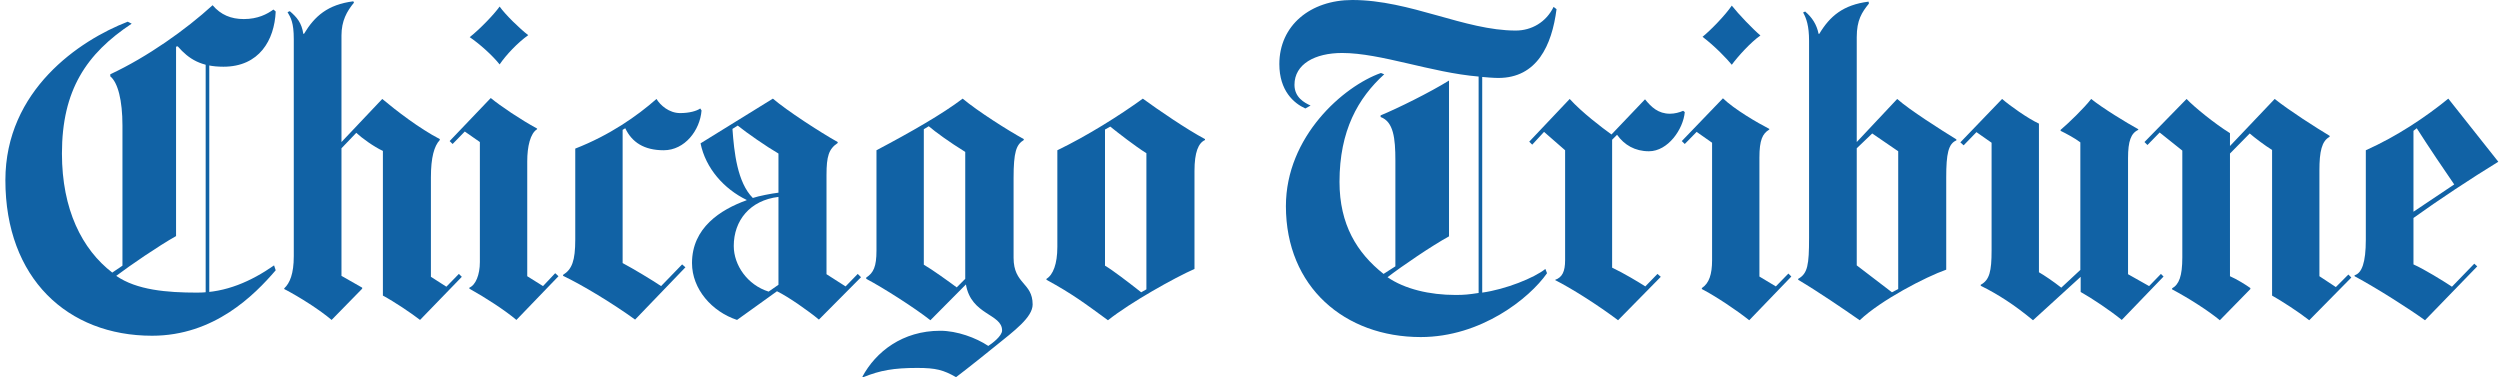
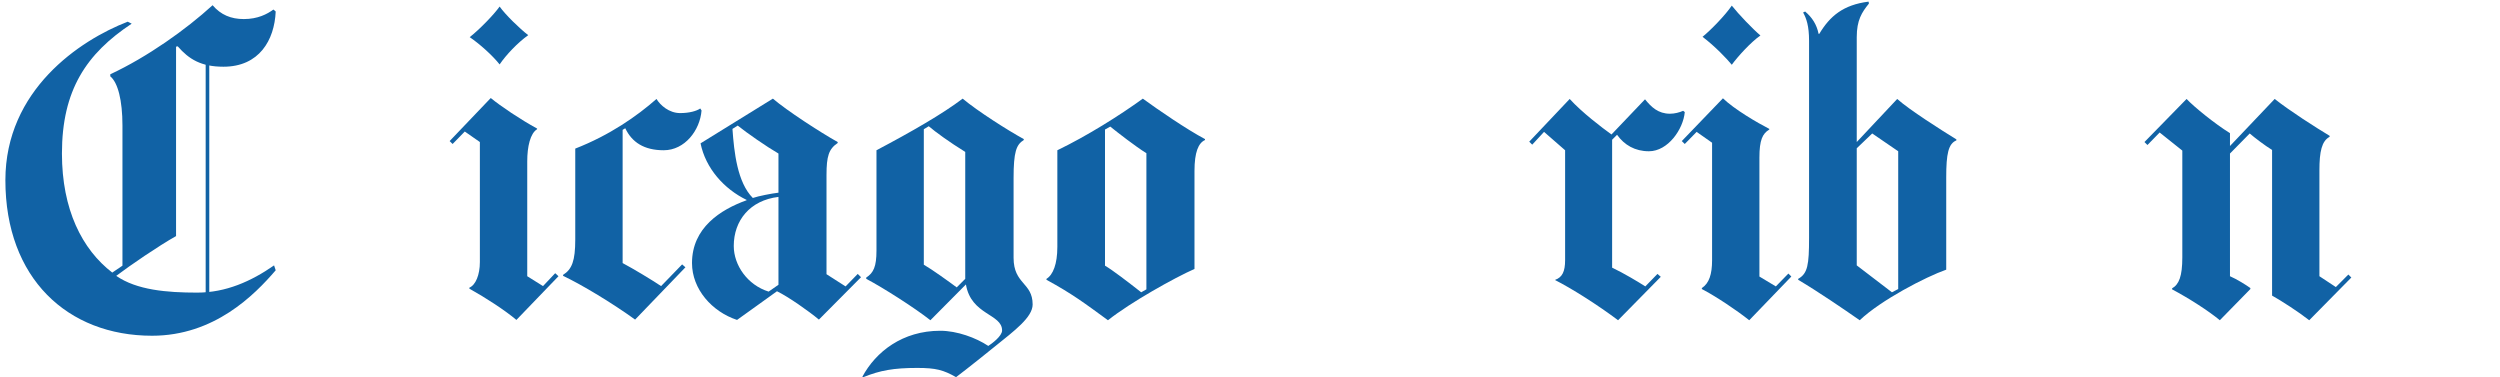
<svg xmlns="http://www.w3.org/2000/svg" width="232" height="35" viewBox="0 0 232 35" fill="none">
  <g clip-path="url(#clip0_969_358)">
    <path d="M49.019 3.263C48.03 3.971 46.973 5.086 46.364 5.978C45.671 5.107 44.49 4.064 43.589 3.447C44.478 2.751 45.828 1.368 46.364 0.609C46.901 1.362 48.208 2.639 49.019 3.263Z" fill="#1162A5" />
    <path d="M65.104 10.253C64.959 12.09 63.552 13.943 61.594 13.943C59.768 13.943 58.642 13.202 58.024 11.901L57.78 12.051V24.413C58.822 24.97 60.449 25.949 61.35 26.549L63.302 24.536L63.607 24.805L58.937 29.658C56.867 28.161 54.011 26.428 52.254 25.6V25.506C53.08 24.994 53.384 24.193 53.384 22.244V13.79C56.587 12.542 59.121 10.768 60.922 9.183C61.275 9.764 62.085 10.494 63.119 10.494C63.977 10.494 64.649 10.301 64.984 10.066L65.104 10.253Z" fill="#1162A5" />
    <path d="M51.827 25.633L47.922 29.689C46.91 28.83 45.093 27.64 43.559 26.79V26.694C44.138 26.453 44.532 25.507 44.532 24.317V13.181L43.132 12.205L42.002 13.362L41.727 13.091L45.542 9.096C46.452 9.846 48.298 11.09 49.844 11.931V11.991C49.217 12.368 48.928 13.579 48.928 14.98V25.633L50.392 26.549L51.522 25.353L51.827 25.633Z" fill="#1162A5" />
-     <path d="M42.857 25.688L38.98 29.689C38.188 29.074 36.597 28.001 35.533 27.432V14.004C34.693 13.621 33.545 12.784 33.063 12.326L31.689 13.76V25.6L33.611 26.694V26.79L30.773 29.689C29.694 28.773 27.832 27.576 26.377 26.823V26.76C26.895 26.272 27.263 25.413 27.263 23.771V3.628C27.263 2.103 26.989 1.645 26.684 1.127L26.895 1.037C27.567 1.618 27.986 2.109 28.149 3.139H28.212C29.194 1.5 30.414 0.425 32.788 0.121L32.849 0.244C32.186 1.052 31.689 1.934 31.689 3.293V13.181L35.473 9.183C36.753 10.253 38.92 11.931 40.812 12.907V12.994C40.293 13.549 39.989 14.612 39.989 16.45V25.688L41.423 26.606L42.583 25.419L42.857 25.688Z" fill="#1162A5" />
    <path d="M19.421 28.468H19.086V5.797H19.421V28.468Z" fill="#1162A5" />
    <path d="M25.585 25.082C23.608 27.384 19.878 31.156 14.112 31.156C6.264 31.156 0.5 25.823 0.5 16.721C0.5 8.367 7.39 3.736 11.852 2.013L12.22 2.196C8.011 4.986 5.748 8.364 5.748 14.248C5.748 19.439 7.61 23.136 10.418 25.296L11.364 24.654V11.654C11.364 9.307 10.939 7.659 10.234 7.083V6.893C13.684 5.282 17.254 2.745 19.728 0.485C20.49 1.377 21.436 1.769 22.626 1.769C23.922 1.769 24.792 1.311 25.371 0.886L25.585 1.067C25.47 3.721 24.06 6.191 20.734 6.191C18.658 6.191 17.529 5.493 16.492 4.299L16.338 4.33V21.909C14.714 22.819 12.063 24.636 10.786 25.6C12.687 26.914 15.459 27.155 18.294 27.155C20.945 27.155 23.298 26.118 25.434 24.627L25.585 25.082Z" fill="#1162A5" />
    <path d="M106.386 26.851V14.218C105.355 13.579 103.692 12.28 103.032 11.747L102.544 12.021V24.654C103.252 25.07 104.62 26.118 105.904 27.125L106.386 26.851ZM111.824 12.995C111.209 13.272 110.848 14.124 110.848 15.869V24.959C109.034 25.754 104.894 28.065 102.819 29.719C100.652 28.137 99.523 27.278 97.112 25.965V25.877C97.724 25.507 98.122 24.5 98.122 22.916V13.944C100.896 12.603 103.915 10.708 106.054 9.153C107.428 10.159 110.146 12.021 111.824 12.907V12.995Z" fill="#1162A5" />
    <path d="M89.574 25.877V14.097C88.086 13.178 86.799 12.238 86.188 11.714L85.73 11.991V24.564C86.477 24.991 88.065 26.136 88.782 26.669L89.574 25.877ZM95.829 28.254C95.829 29.444 94.136 30.695 92.322 32.156C89.948 34.081 88.722 35 88.722 35C87.544 34.334 86.866 34.144 85.121 34.144C82.919 34.144 81.672 34.373 80.117 35L80.024 34.967C81.277 32.632 83.766 30.695 87.254 30.695C88.812 30.695 90.572 31.342 91.713 32.102C92.018 31.909 92.994 31.195 92.994 30.668C92.994 29.107 90.117 29.255 89.638 26.395L86.341 29.718C84.892 28.574 81.955 26.7 80.388 25.877V25.754C81.063 25.323 81.337 24.741 81.337 23.25V13.943C84.567 12.241 87.525 10.536 89.333 9.153C90.749 10.331 93.494 12.078 95.006 12.907V12.994C94.307 13.425 94.06 14.097 94.06 16.537V23.922C94.06 26.395 95.829 26.209 95.829 28.254Z" fill="#1162A5" />
    <path d="M72.241 26.426V18.273C69.587 18.589 68.093 20.472 68.093 22.825C68.093 24.618 69.373 26.453 71.329 27.061L72.241 26.426ZM72.241 17.881V14.248C71.154 13.621 69.292 12.326 68.46 11.654L67.972 11.961C68.123 14.112 68.421 16.926 69.861 18.372C70.385 18.192 71.615 17.953 72.241 17.881ZM79.903 25.724L75.995 29.658C75.043 28.866 73.181 27.555 72.121 27.037H72.091C70.762 27.98 69.69 28.779 68.397 29.689C66.08 28.926 64.218 26.841 64.218 24.413C64.218 21.141 66.855 19.457 69.283 18.583V18.55C67.192 17.538 65.481 15.619 65.011 13.302L71.723 9.153C73.04 10.277 76.059 12.238 77.737 13.181V13.272C76.911 13.823 76.7 14.498 76.7 16.233V25.446L78.469 26.579L79.599 25.419L79.903 25.724Z" fill="#1162A5" />
    <path d="M218.204 25.754L214.296 29.719C213.317 28.948 211.732 27.926 210.849 27.432V13.914C210.199 13.519 209.195 12.754 208.774 12.386L206.942 14.248V25.633C207.541 25.892 208.406 26.42 208.834 26.73V26.823L205.999 29.719C204.965 28.854 203.128 27.679 201.57 26.851V26.76C202.212 26.396 202.519 25.633 202.519 23.889V13.974L200.416 12.296L199.283 13.456L199.006 13.181L202.914 9.183C203.598 9.912 205.55 11.5 206.942 12.356V13.549L211.09 9.183C212.528 10.313 214.844 11.795 216.188 12.603V12.696C215.456 13.091 215.242 14.067 215.242 15.806V25.633L216.767 26.64L217.927 25.477L218.204 25.754Z" fill="#1162A5" />
-     <path d="M200.778 25.663L196.9 29.689C195.858 28.836 194.113 27.667 193.086 27.095V25.688L188.663 29.719C186.891 28.255 185.397 27.305 183.812 26.519V26.426C184.629 25.983 184.819 25.172 184.819 23.25V13.245L183.415 12.262L182.225 13.486L181.92 13.211L185.795 9.183C186.542 9.828 188.157 10.979 189.214 11.473V25.266C189.669 25.522 190.552 26.118 191.287 26.694L193.056 25.049C193.056 25.049 193.053 16.384 193.056 13.211C192.577 12.838 191.67 12.356 191.224 12.142V12.052C191.992 11.401 193.414 10.024 194.062 9.183C195.144 10.054 197.319 11.377 198.431 11.991V12.052C197.753 12.365 197.482 13.091 197.482 14.673V25.447L199.437 26.549L200.534 25.419L200.778 25.663Z" fill="#1162A5" />
    <path d="M163.367 3.293C162.466 3.92 161.255 5.258 160.71 6.011C160.279 5.48 159.155 4.293 157.995 3.417C158.77 2.787 160.107 1.41 160.71 0.521C161.325 1.302 162.632 2.67 163.367 3.293Z" fill="#1162A5" />
    <path d="M166.236 25.663L162.328 29.719C161.162 28.785 159.207 27.486 157.932 26.823V26.73C158.604 26.299 158.881 25.447 158.881 24.166V13.245L157.447 12.238L156.347 13.362L156.07 13.091L159.888 9.123C160.957 10.153 163.078 11.389 164.19 11.961V12.021C163.563 12.395 163.274 12.995 163.274 14.618V25.663L164.798 26.579L165.961 25.386L166.236 25.663Z" fill="#1162A5" />
    <path d="M156.347 10.4C156.209 11.988 154.79 14.037 153.021 14.037C151.729 14.037 150.735 13.456 150.063 12.507L149.605 12.967V24.838C150.68 25.347 152.087 26.191 152.684 26.579L153.814 25.419L154.121 25.688L150.156 29.719C148.315 28.327 145.815 26.745 144.326 25.998V25.965C144.977 25.733 145.242 25.2 145.242 24.142V13.944L143.287 12.238L142.19 13.425L141.913 13.148L145.667 9.183C146.788 10.419 148.668 11.85 149.545 12.479L152.657 9.216C153.241 9.937 153.88 10.554 154.977 10.554C155.401 10.554 155.859 10.434 156.197 10.283L156.347 10.4Z" fill="#1162A5" />
-     <path d="M144.447 0.85C144.013 4.227 142.624 7.234 139.045 7.234C138.62 7.234 137.825 7.171 137.55 7.141V27.155C139.717 26.851 142.362 25.799 143.41 24.958L143.564 25.353C141.928 27.697 137.424 31.279 131.844 31.279C124.791 31.279 119.332 26.634 119.332 19.129C119.332 12.666 124.668 8.005 128.15 6.773L128.455 6.894C126.023 9.108 124.306 12.124 124.306 16.875C124.306 20.837 125.924 23.464 128.394 25.419L129.491 24.717V14.889C129.491 12.817 129.316 11.295 128.12 10.858V10.708C129.714 10.048 132.658 8.596 134.468 7.475V21.933C132.856 22.819 130.139 24.669 128.762 25.724C130.35 26.823 132.667 27.372 135.077 27.372C135.905 27.372 136.288 27.329 137.216 27.188V7.104C132.823 6.74 128.141 4.917 124.55 4.917C122.028 4.917 120.127 5.947 120.127 7.87C120.127 9.033 121.04 9.533 121.622 9.795L121.134 10.066C120.061 9.581 118.723 8.415 118.723 5.947C118.723 2.356 121.613 0 125.496 0C130.868 0 135.92 2.835 140.663 2.835C142.127 2.835 143.483 2.061 144.173 0.639L144.447 0.85Z" fill="#1162A5" />
-     <path d="M227.751 17.116C227.125 16.227 225.148 13.284 224.275 11.901L223.97 12.142V19.647L227.751 17.116ZM231.843 15.01C229.3 16.568 226.275 18.568 223.97 20.228V24.537C224.989 24.992 226.739 26.073 227.541 26.607L229.613 24.47L229.888 24.718L225.04 29.719C223.533 28.631 220.587 26.754 218.505 25.633V25.543C219.174 25.353 219.548 24.38 219.548 22.244V13.944C222.413 12.66 225.067 10.895 227.203 9.153L231.843 15.01Z" fill="#1162A5" />
    <path d="M176.154 26.823V14.037L173.741 12.386L172.306 13.76V24.627L175.572 27.125L176.154 26.823ZM181.553 13.028C180.806 13.338 180.61 14.278 180.61 16.45V25.025C178.715 25.688 174.533 27.86 172.581 29.719C171.11 28.694 168.766 27.088 166.871 25.965V25.877C167.757 25.386 167.881 24.564 167.881 22.087V3.781C167.881 2.41 167.637 1.709 167.329 1.16L167.516 1.067C168.158 1.615 168.586 2.257 168.766 3.14H168.83C169.812 1.504 171.035 0.452 173.403 0.151L173.436 0.332C172.776 1.145 172.306 1.868 172.306 3.447V13.181L176.06 9.183C177.19 10.196 180.098 12.037 181.553 12.937V13.028Z" fill="#1162A5" />
  </g>
  <defs>
    <clipPath id="clip0_969_358">
      <rect width="231.343" height="35" fill="white" transform="translate(0.5)" />
    </clipPath>
  </defs>
</svg>